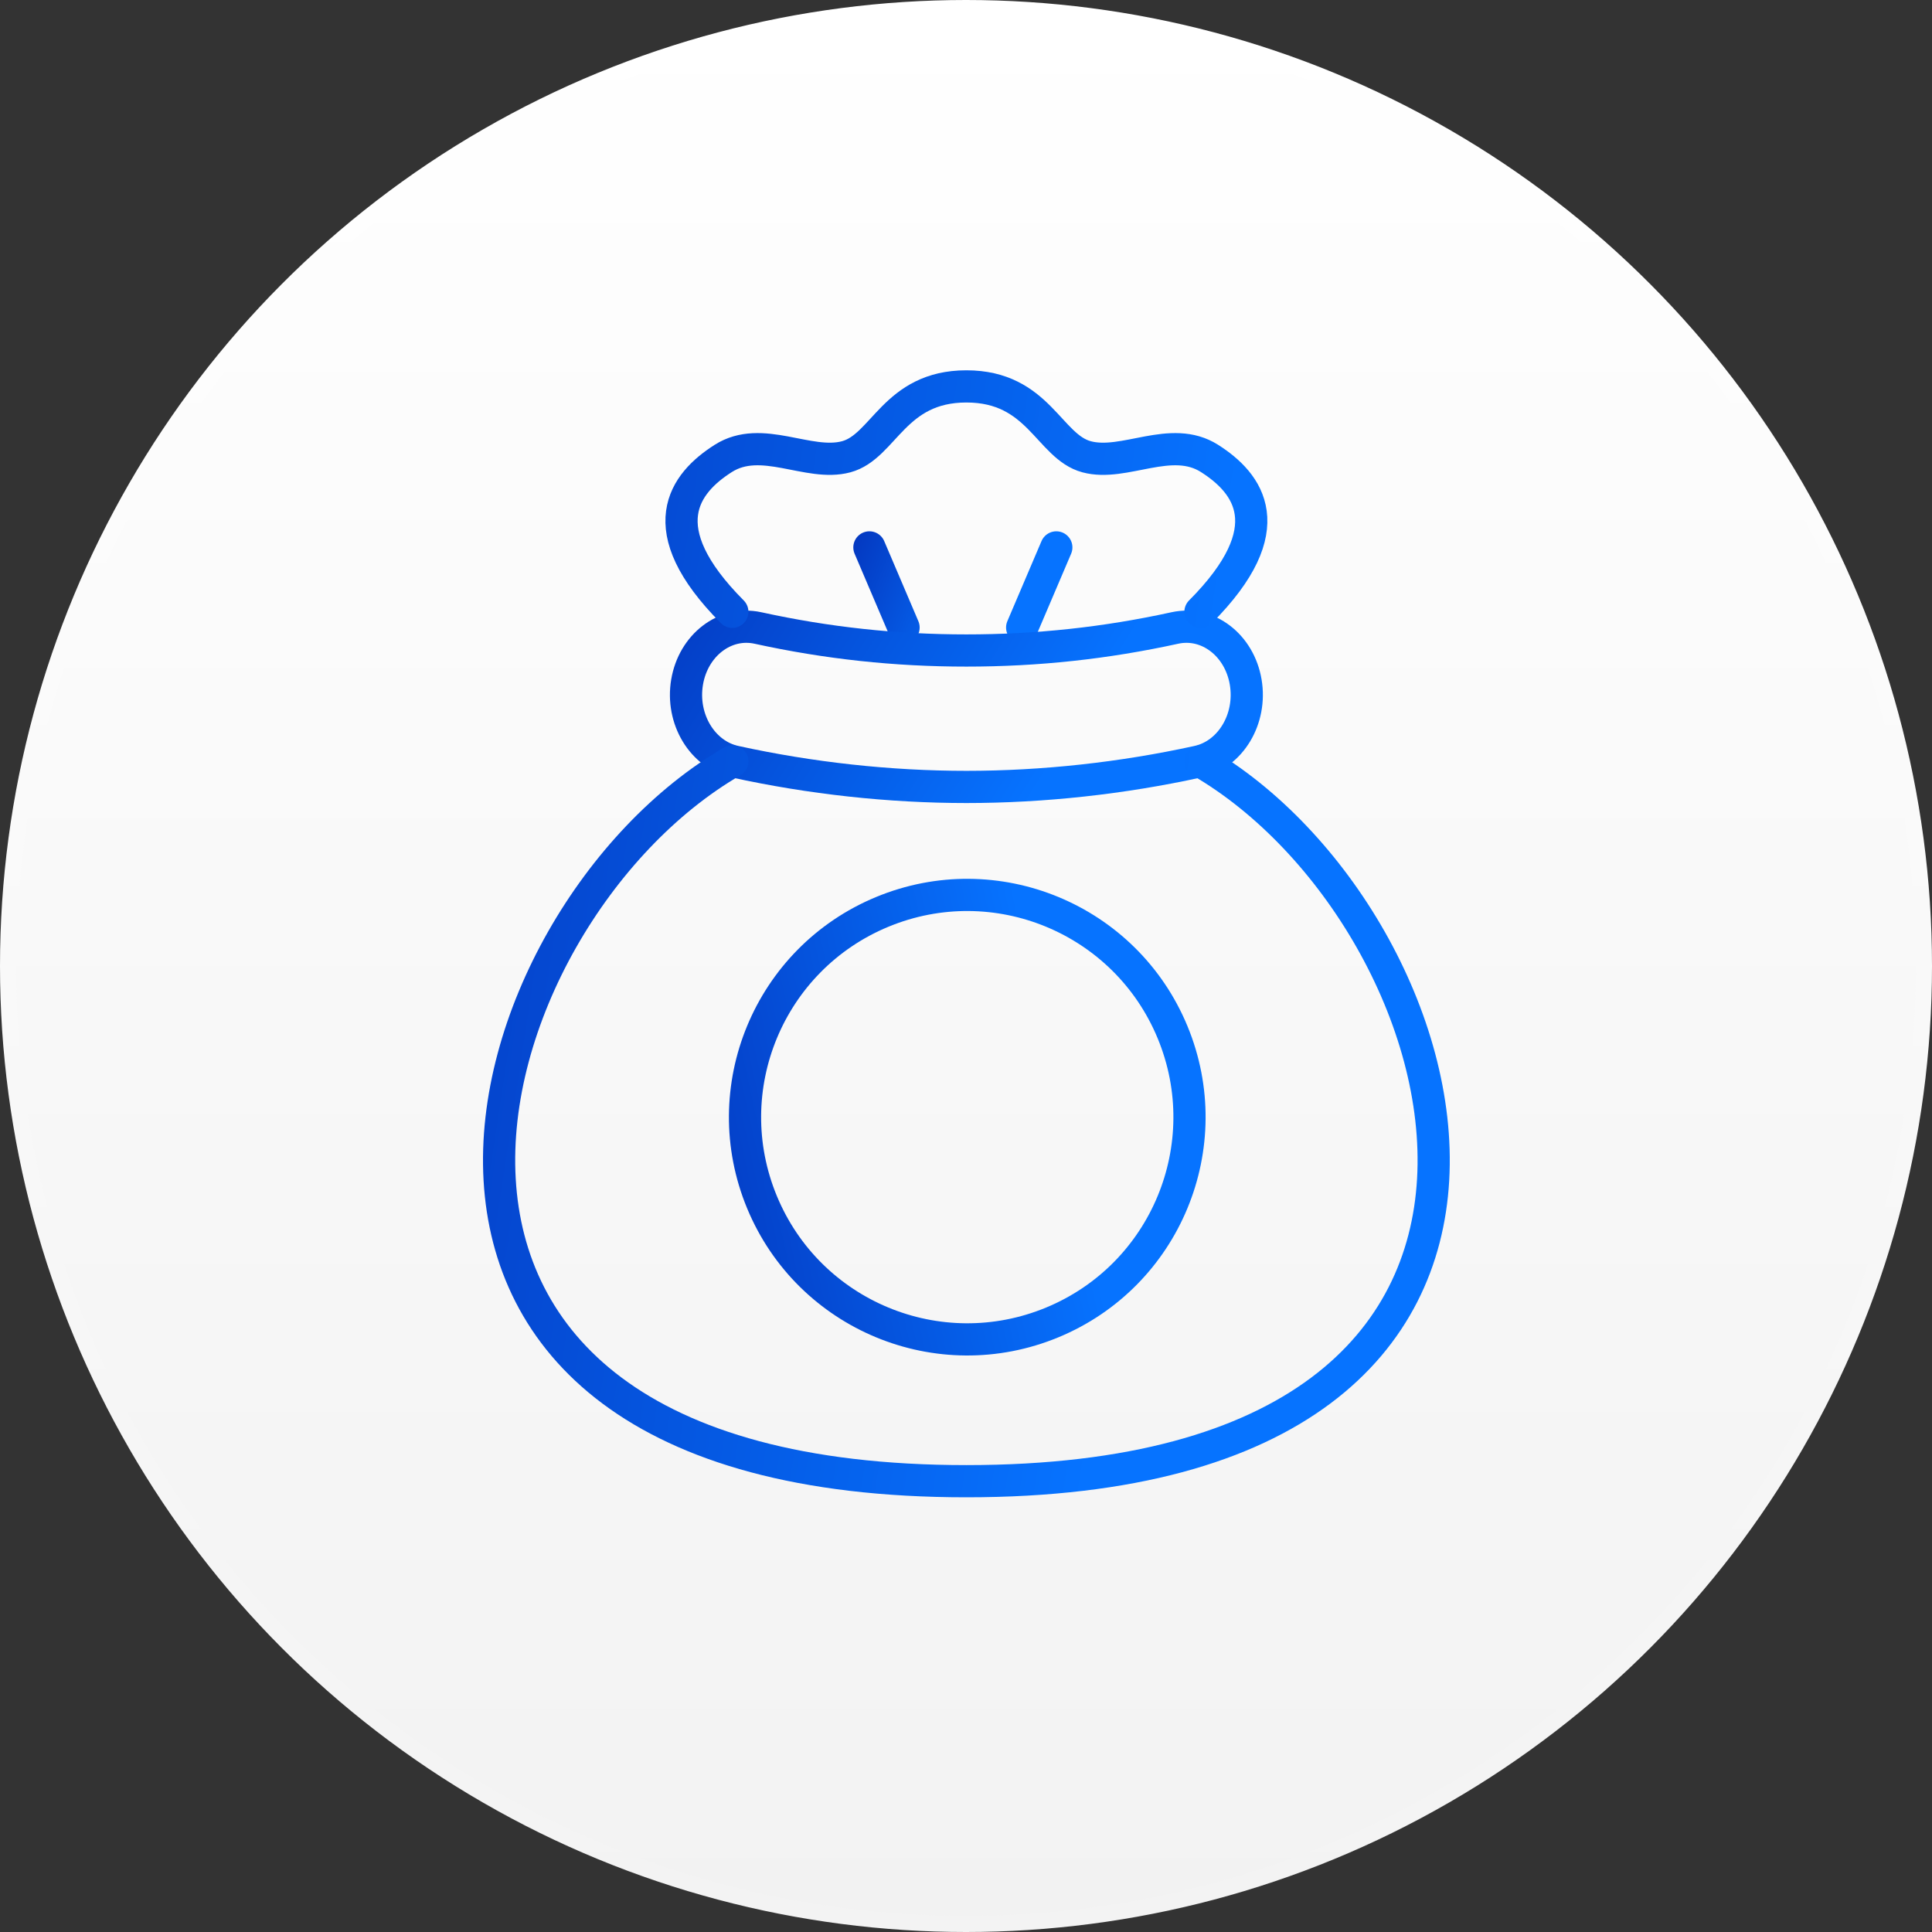
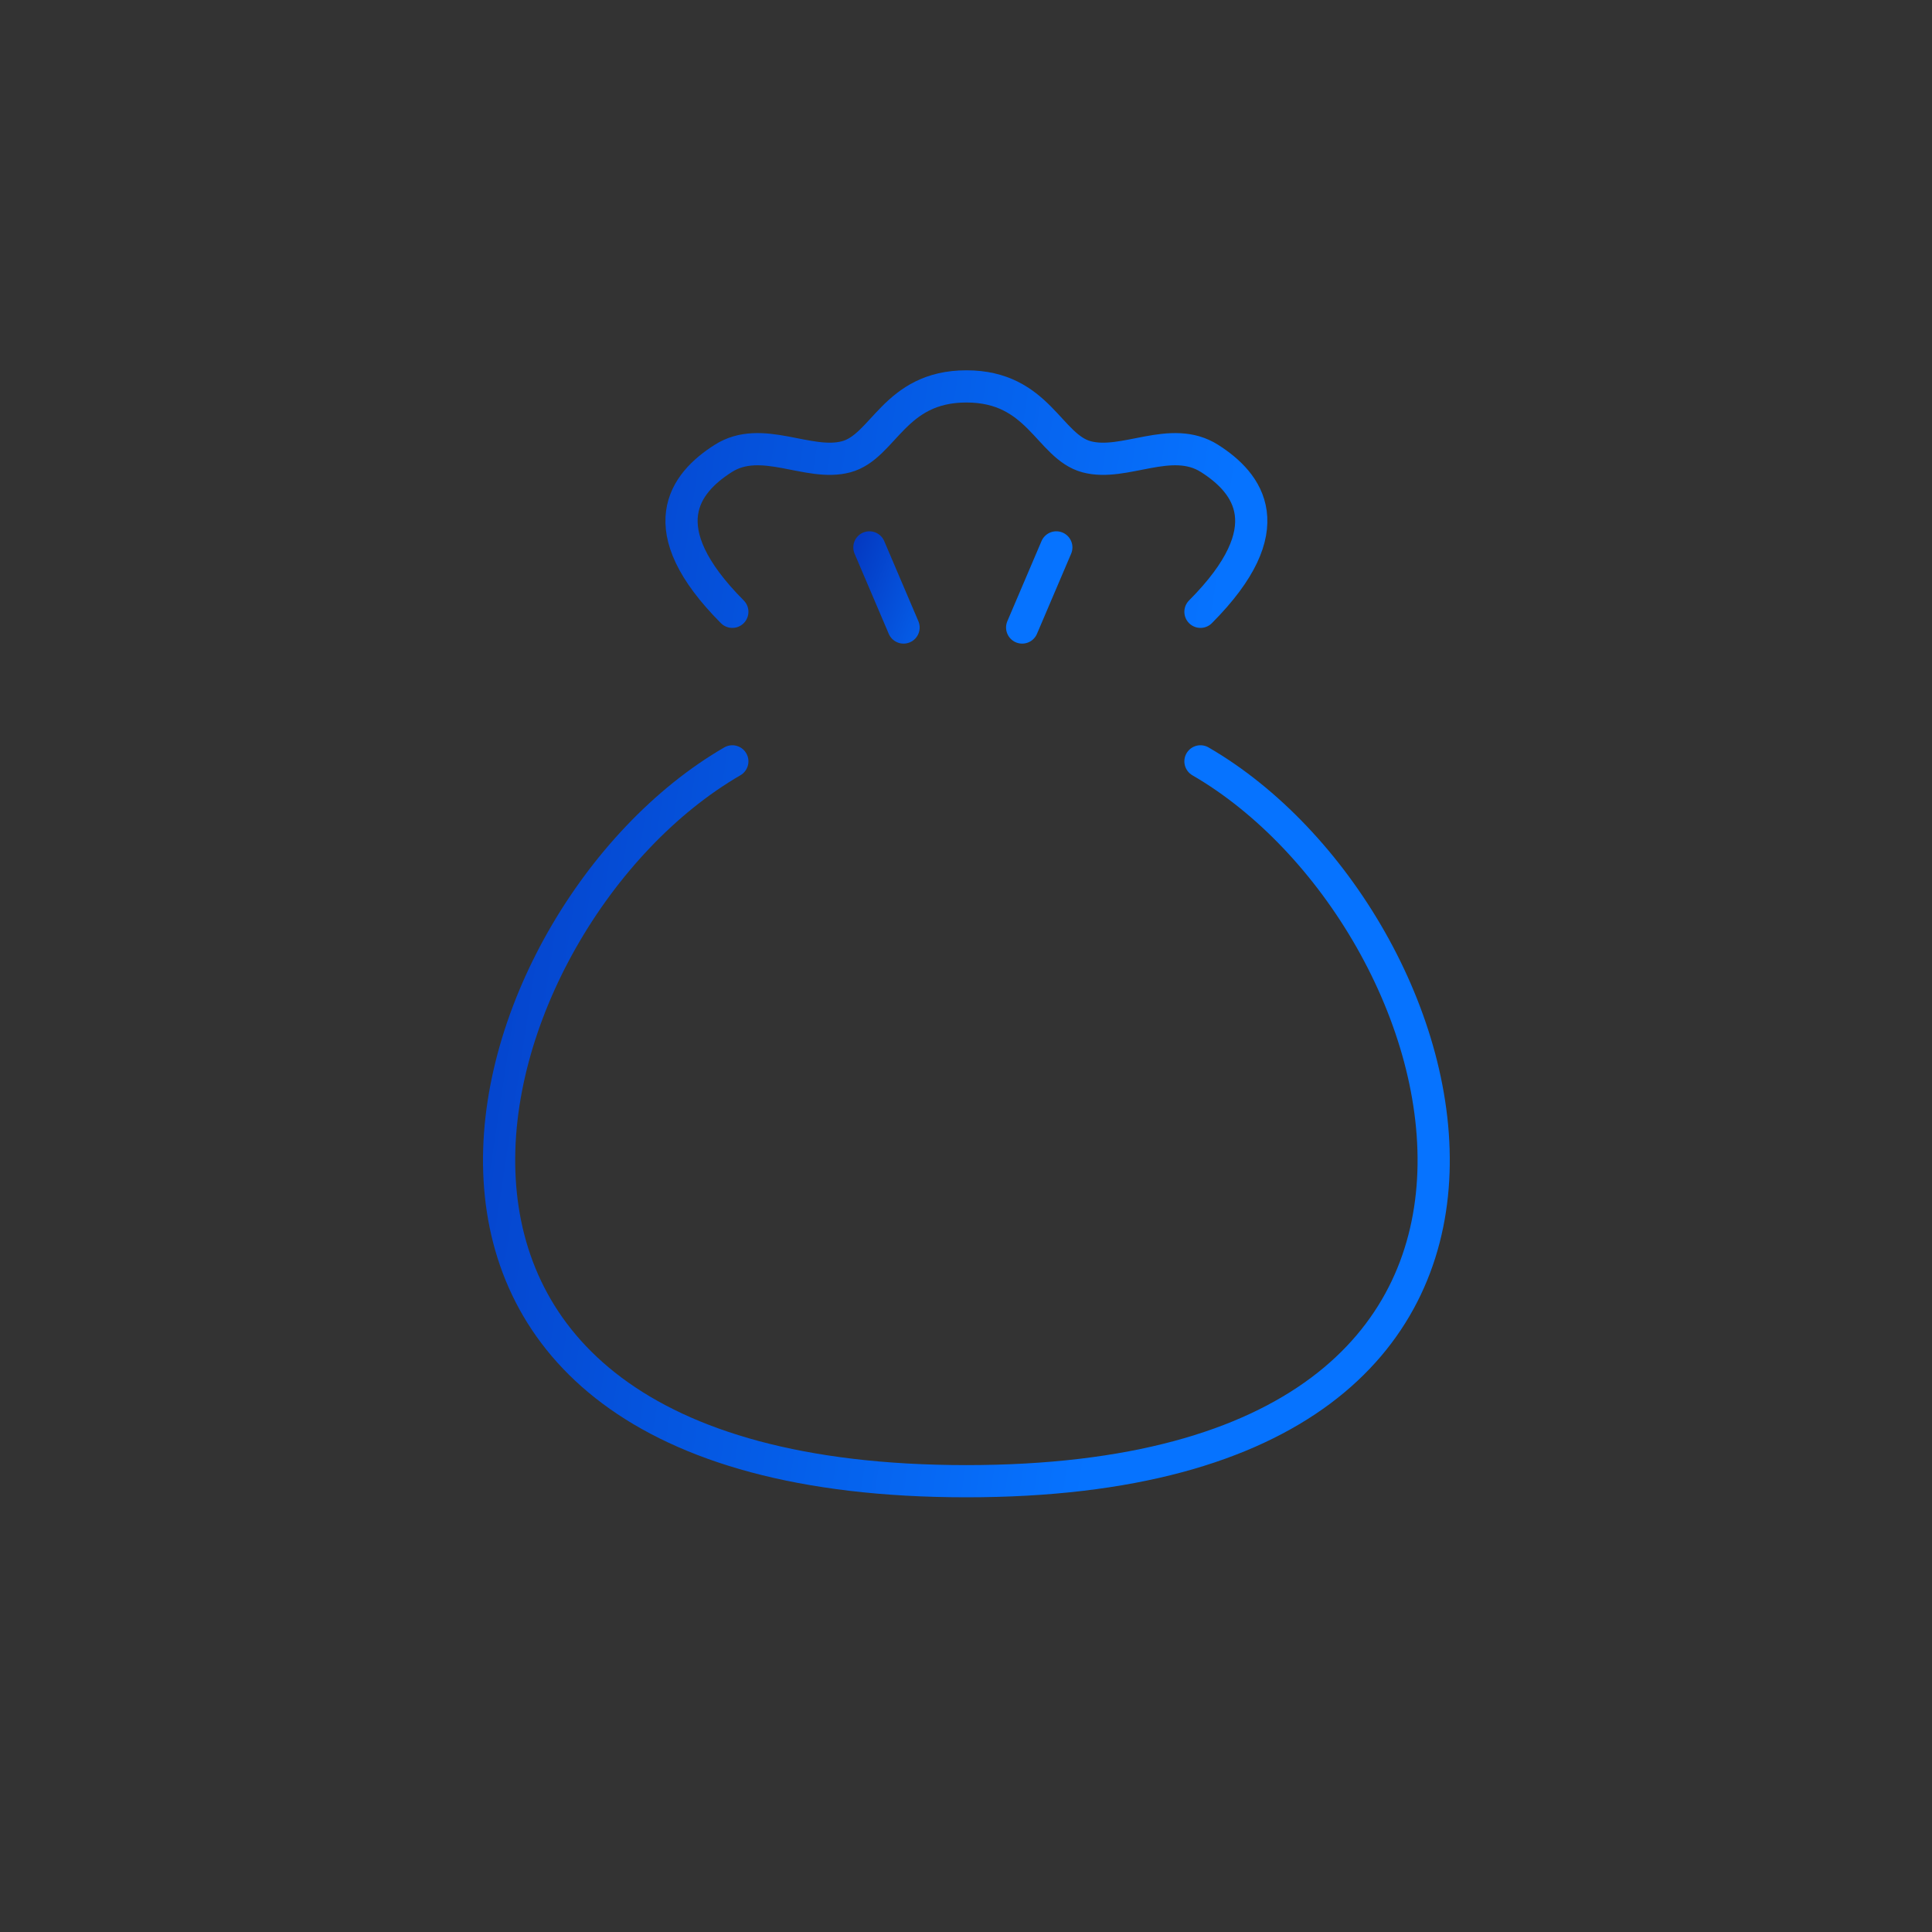
<svg xmlns="http://www.w3.org/2000/svg" width="120" height="120" viewBox="0 0 120 120" fill="none">
  <rect x="0" y="0" width="120" height="120" fill="#333333" stroke="none" />
-   <circle cx="60" cy="60" r="59.5" fill="url(#paint0_linear_1230_256)" stroke="url(#paint1_linear_1230_256)" />
  <path d="M54 34L56.122 38.976M65.61 34L63.488 38.976" stroke="url(#paint2_linear_1230_256)" stroke-width="2" stroke-miterlimit="22.926" stroke-linecap="round" stroke-linejoin="round" />
-   <path d="M65.359 82.138C72.401 79.222 75.745 71.149 72.828 64.108C69.911 57.066 61.839 53.722 54.797 56.639C47.756 59.556 44.412 67.628 47.329 74.67C50.245 81.711 58.318 85.055 65.359 82.138Z" stroke="url(#paint3_linear_1230_256)" stroke-width="2" stroke-miterlimit="22.926" stroke-linecap="round" stroke-linejoin="round" />
-   <path fill-rule="evenodd" clip-rule="evenodd" d="M72.983 39.003C75.018 38.564 76.983 40.069 77.372 42.363C77.761 44.657 76.427 46.873 74.392 47.312C69.704 48.339 64.801 48.878 60.025 48.878C55.248 48.878 50.345 48.339 45.657 47.312C43.622 46.873 42.288 44.657 42.677 42.363C43.066 40.069 45.031 38.564 47.066 39.003C51.377 39.948 55.633 40.404 60.024 40.404C64.416 40.404 68.672 39.948 72.983 39.003Z" stroke="url(#paint4_linear_1230_256)" stroke-width="2" stroke-miterlimit="22.926" stroke-linecap="round" stroke-linejoin="round" />
  <path d="M45.486 38C40.305 32.799 42.529 29.998 44.92 28.476C47.312 26.953 50.21 29.003 52.559 28.371C54.907 27.74 55.531 24 60.024 24C64.517 24 65.142 27.74 67.49 28.371C69.838 29.003 72.737 26.953 75.129 28.476C77.52 29.998 79.744 32.799 74.563 38M45.486 47.289C28.764 56.98 18.825 92 60.024 92C101.224 92 91.285 56.98 74.563 47.289" stroke="url(#paint5_linear_1230_256)" stroke-width="2" stroke-miterlimit="22.926" stroke-linecap="round" stroke-linejoin="round" />
  <defs>
    <linearGradient id="paint0_linear_1230_256" x1="60" y1="0" x2="60" y2="120" gradientUnits="userSpaceOnUse">
      <stop stop-color="white" />
      <stop offset="1" stop-color="#F2F2F2" />
    </linearGradient>
    <linearGradient id="paint1_linear_1230_256" x1="60" y1="120" x2="60" y2="0" gradientUnits="userSpaceOnUse">
      <stop stop-color="#F3F3F3" />
      <stop offset="1" stop-color="white" />
    </linearGradient>
    <linearGradient id="paint2_linear_1230_256" x1="54" y1="31.02" x2="63.039" y2="34.775" gradientUnits="userSpaceOnUse">
      <stop stop-color="#0438C0" />
      <stop offset="1" stop-color="#0673FF" />
    </linearGradient>
    <linearGradient id="paint3_linear_1230_256" x1="35.721" y1="46.647" x2="59.949" y2="41.318" gradientUnits="userSpaceOnUse">
      <stop stop-color="#0438C0" />
      <stop offset="1" stop-color="#0673FF" />
    </linearGradient>
    <linearGradient id="paint4_linear_1230_256" x1="42.61" y1="32.966" x2="65.512" y2="47.239" gradientUnits="userSpaceOnUse">
      <stop stop-color="#0438C0" />
      <stop offset="1" stop-color="#0673FF" />
    </linearGradient>
    <linearGradient id="paint5_linear_1230_256" x1="31" y1="-16.729" x2="82.799" y2="-8.856" gradientUnits="userSpaceOnUse">
      <stop stop-color="#0438C0" />
      <stop offset="1" stop-color="#0673FF" />
    </linearGradient>
  </defs>
</svg>